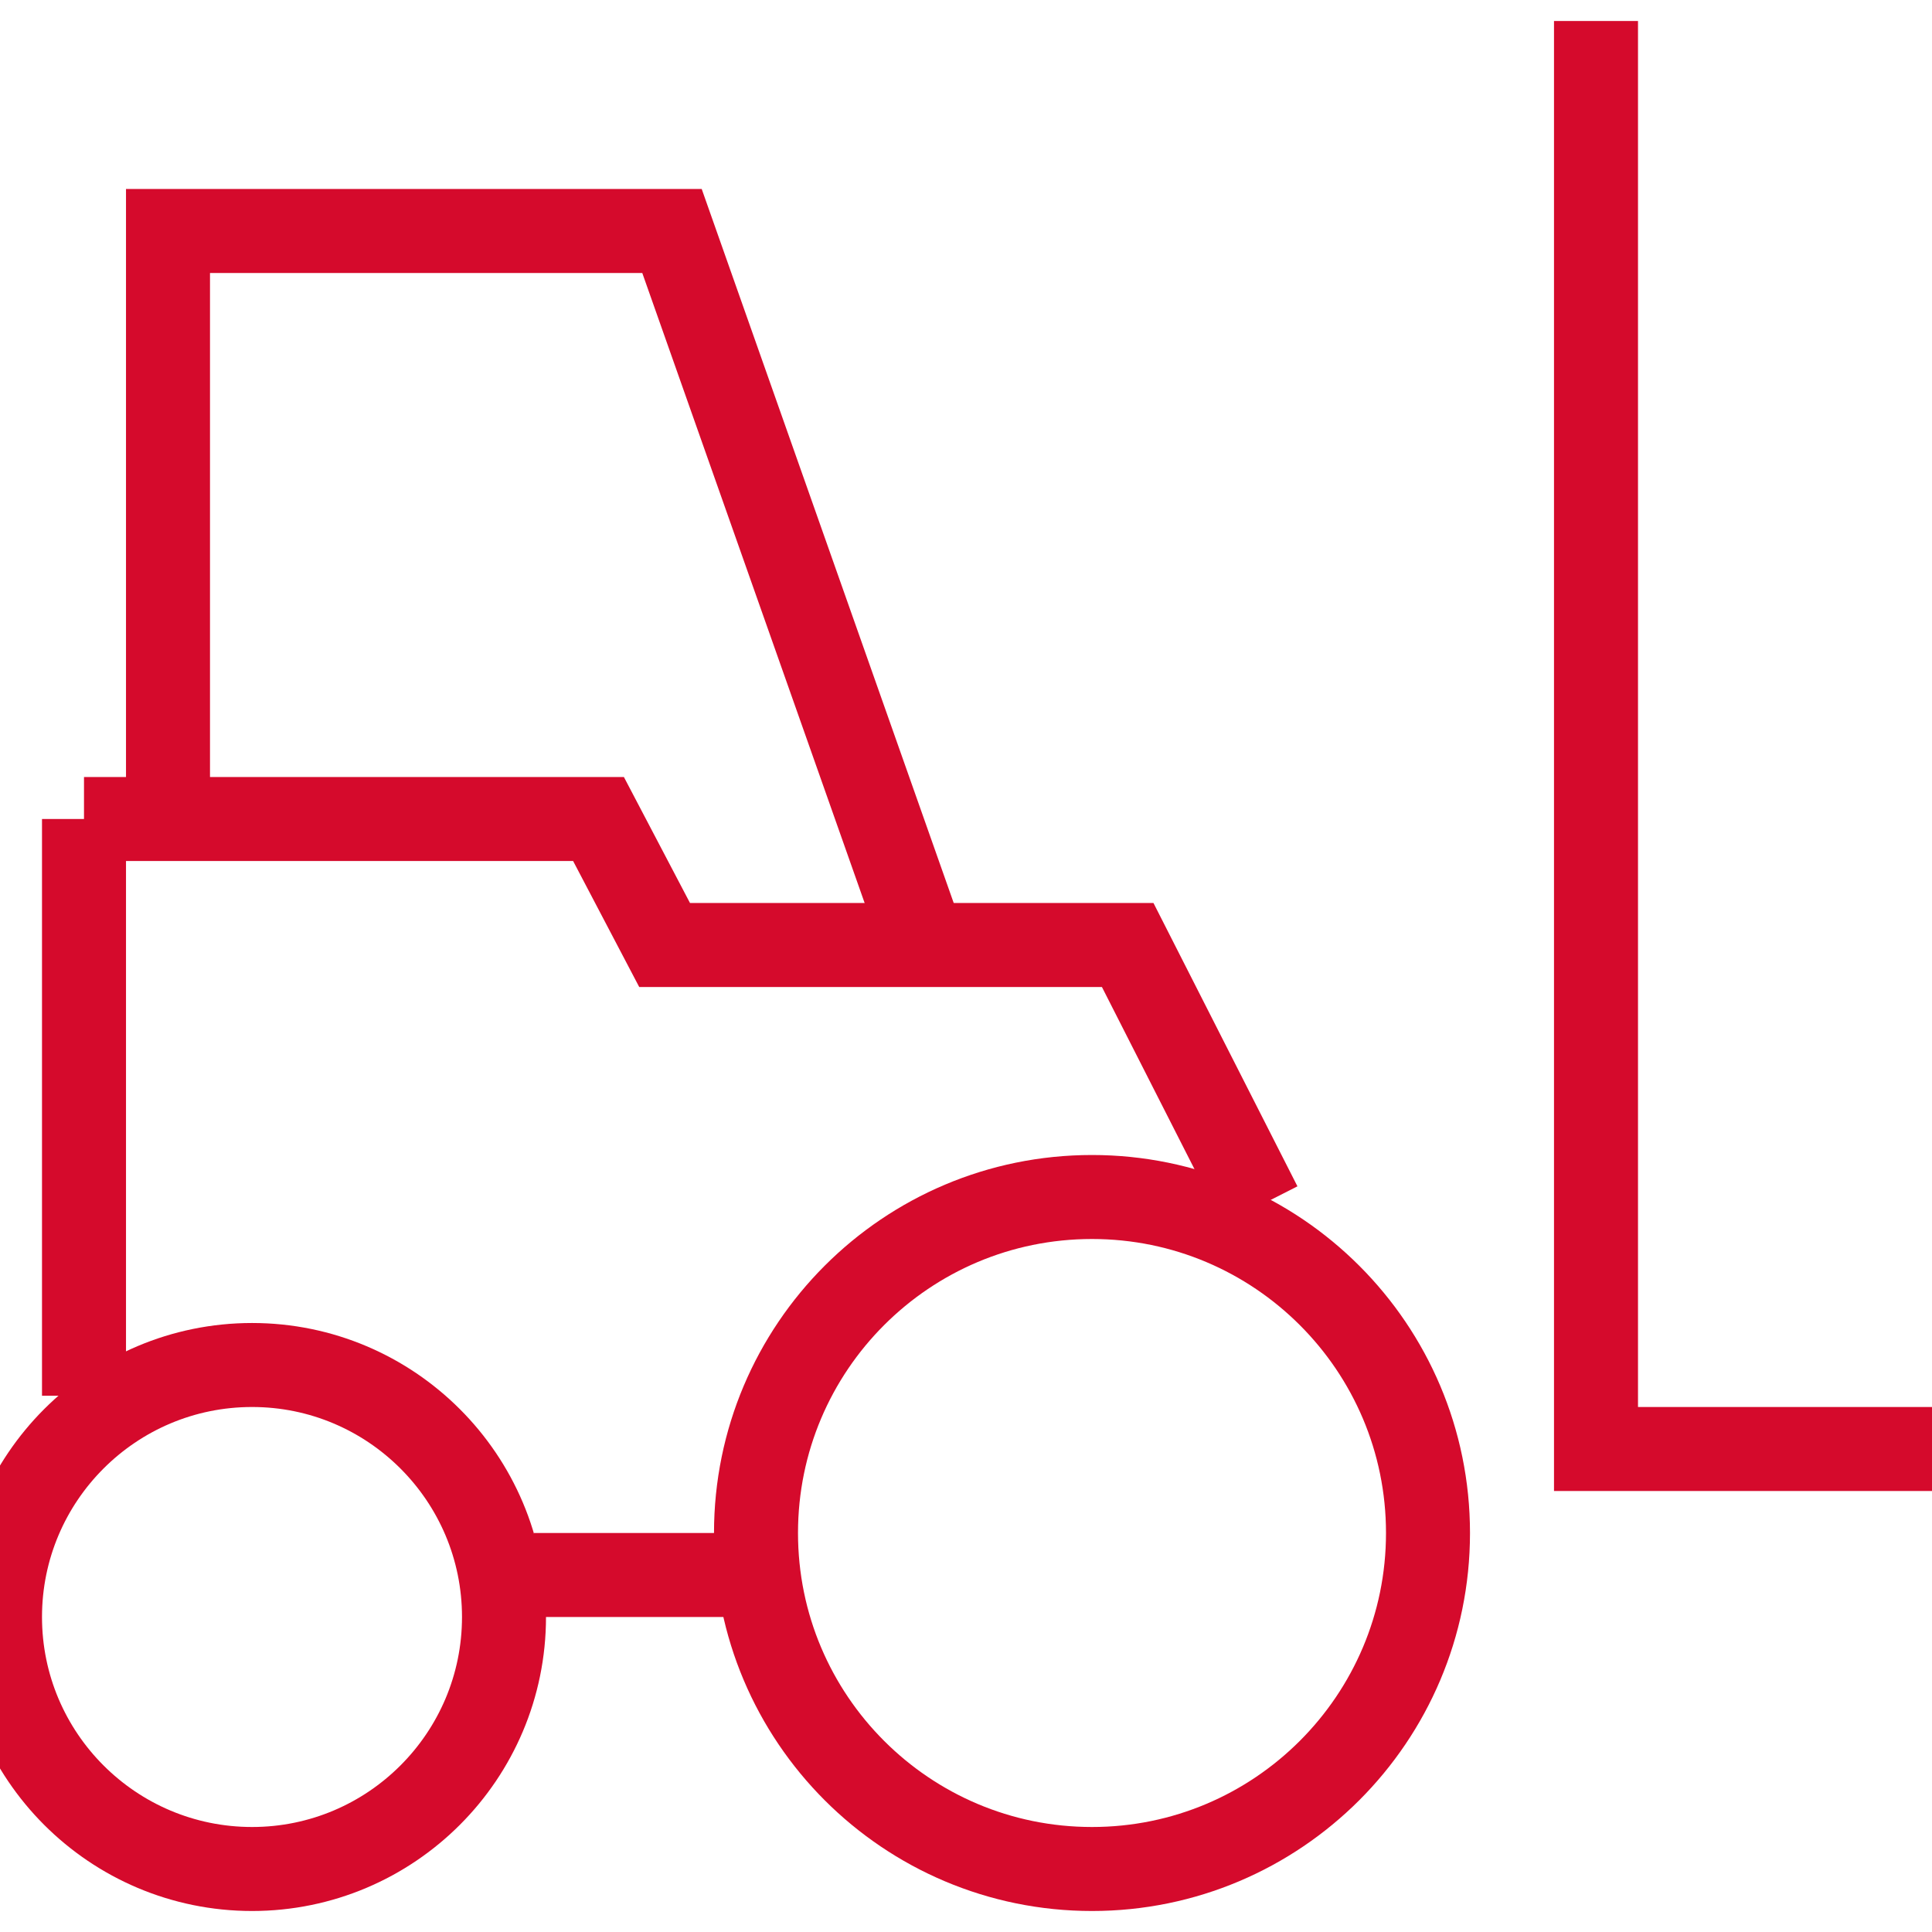
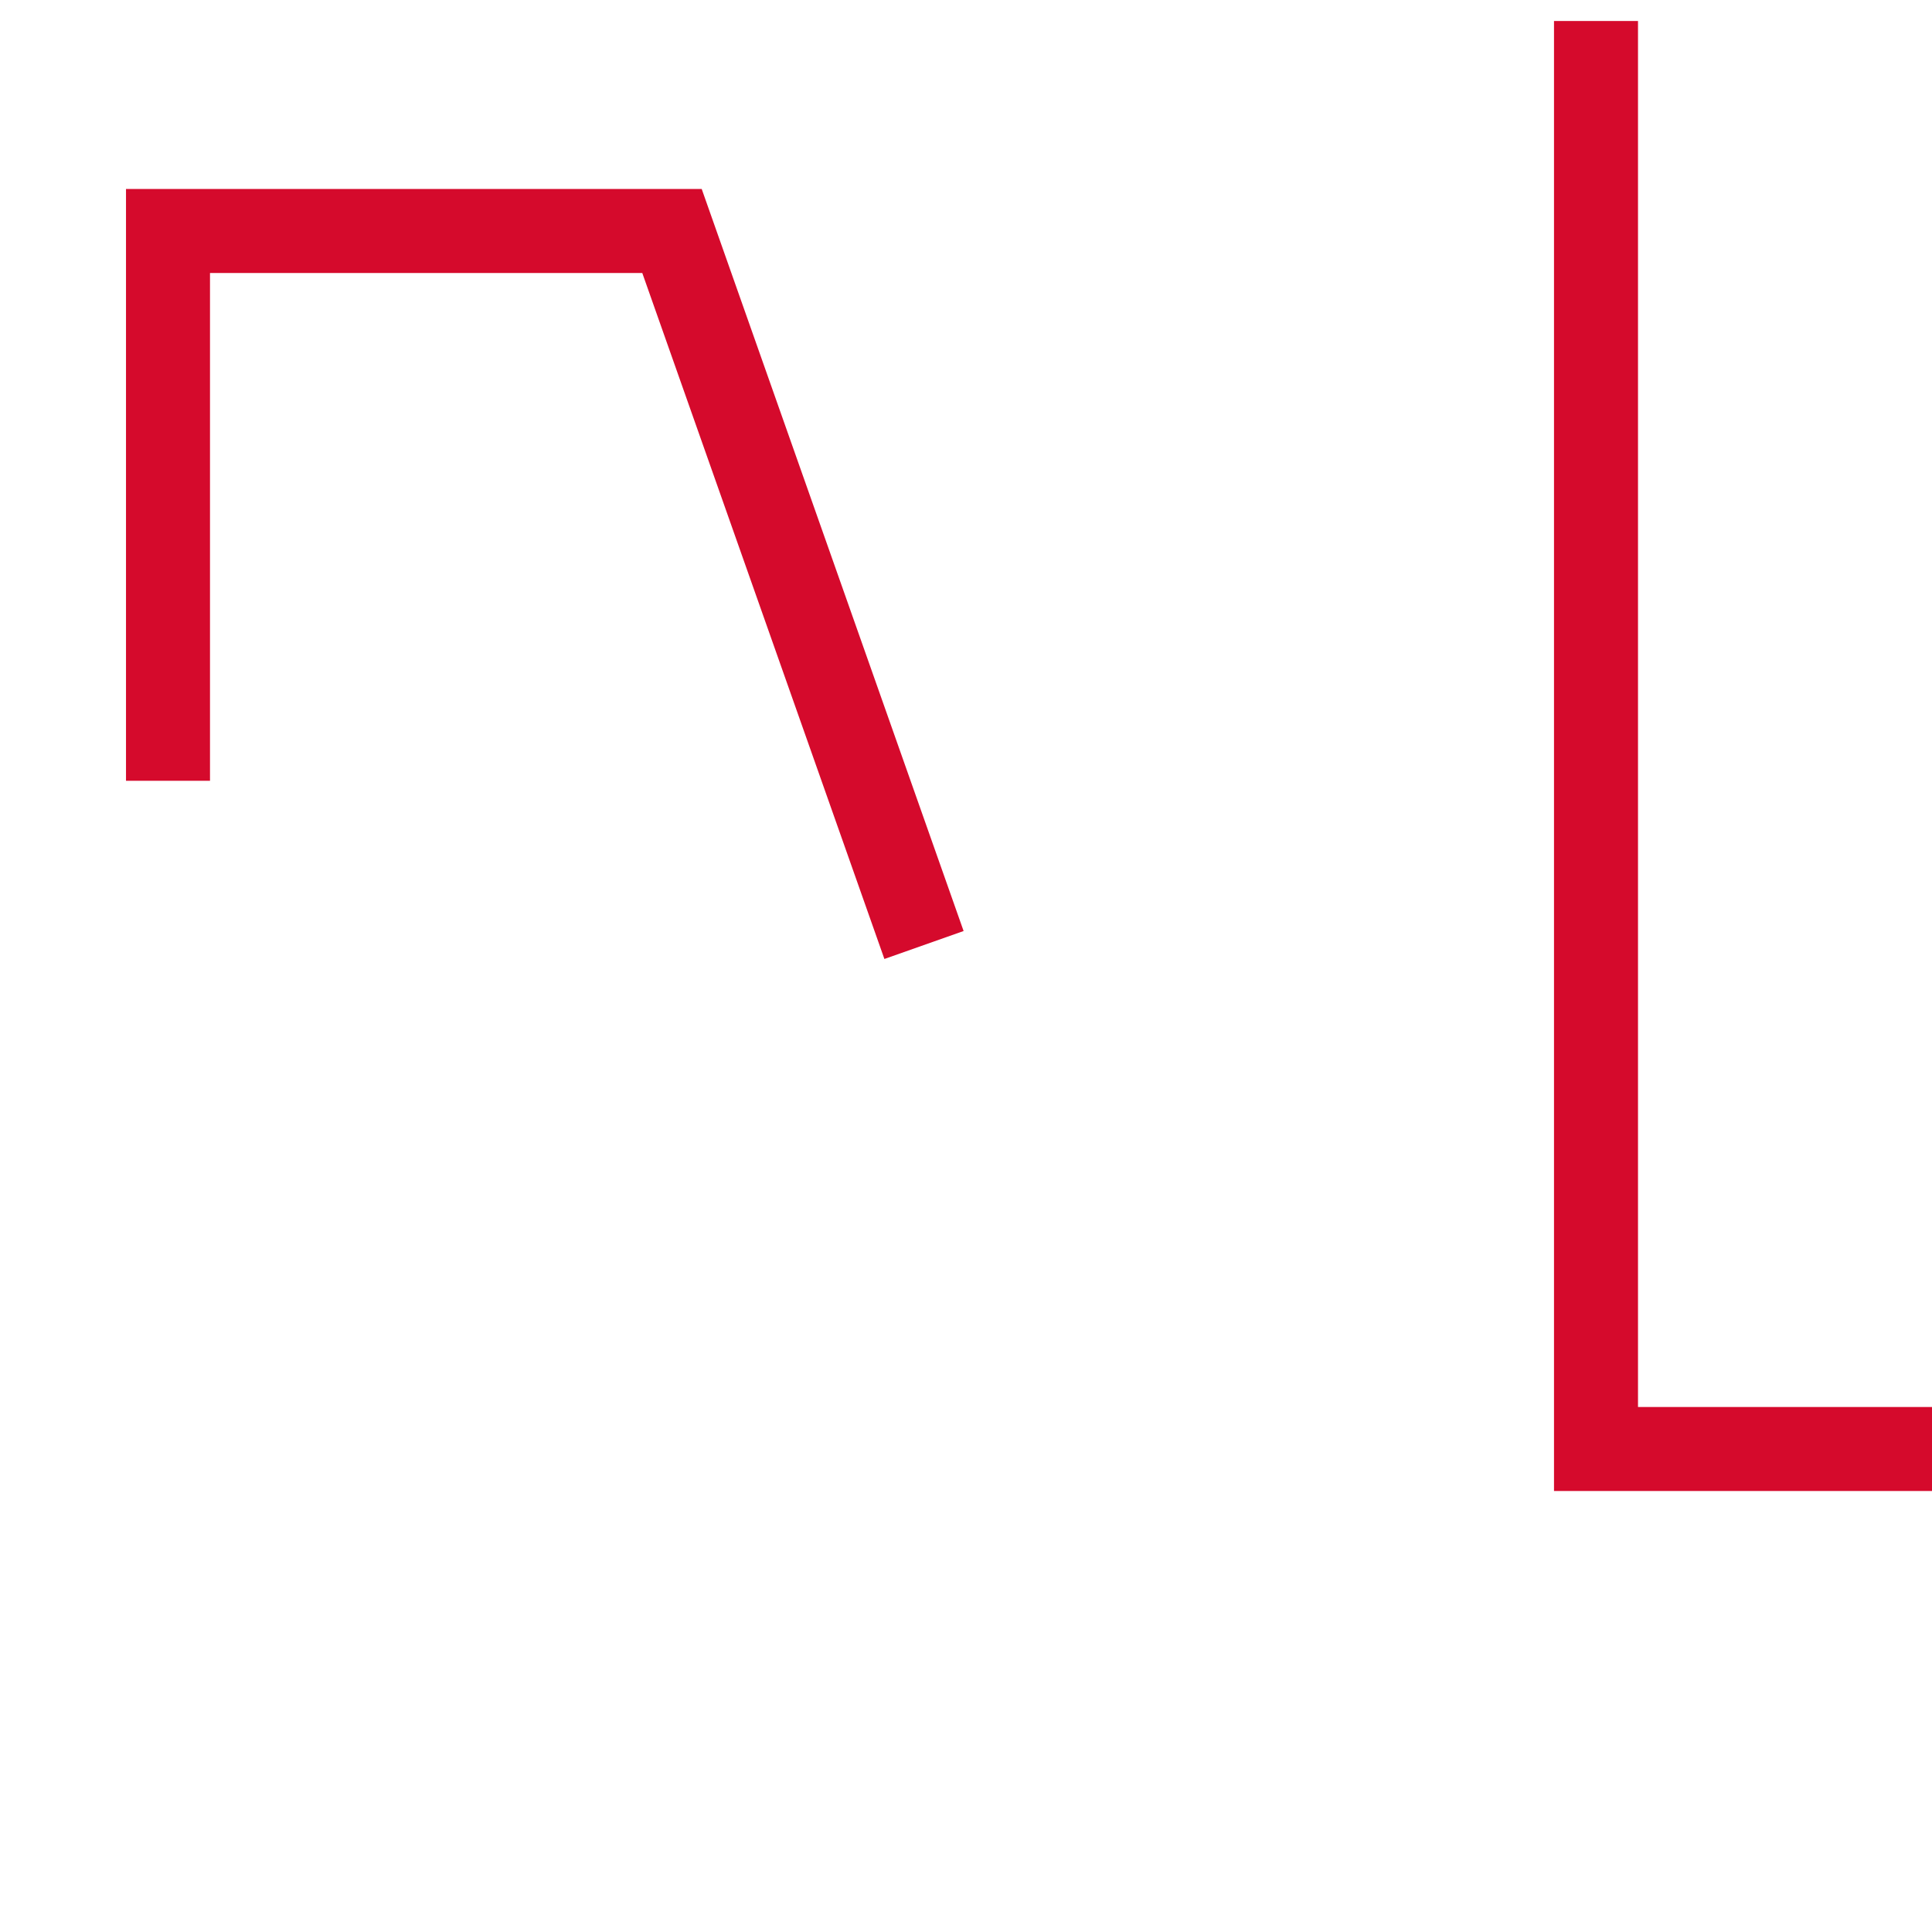
<svg xmlns="http://www.w3.org/2000/svg" version="1.1" id="Capa_1" x="0px" y="0px" viewBox="0 0 46 46" enable-background="new 0 0 46 46" xml:space="preserve">
  <g>
    <g>
      <g>
        <path fill="none" stroke="#d50a2c" stroke-width="2" stroke-miterlimit="10" d="M0,24.033" />
      </g>
-       <polyline fill="none" stroke="#d50a2c" stroke-width="2" stroke-miterlimit="10" points="2,19.5 14.25,19.5 15.824,22.5    26.85,22.5 30,28.699   " />
-       <line fill="none" stroke="#d50a2c" stroke-width="2" stroke-miterlimit="10" x1="2" y1="19.5" x2="2" y2="33.232" />
-       <path fill="none" stroke="#d50a2c" stroke-width="2" stroke-miterlimit="10" d="M12,38.5c0,3.311-2.689,6-5.998,6    C2.687,44.5,0,41.811,0,38.5c0-3.312,2.687-6,6.002-6C9.311,32.5,12,35.188,12,38.5z" />
-       <path fill="none" stroke="#d50a2c" stroke-width="2" stroke-miterlimit="10" d="M34,36.5c0,4.417-3.585,8-8,8    c-4.419,0-8-3.583-8-8c0-4.418,3.581-8,8-8C30.415,28.5,34,32.082,34,36.5z" />
      <polyline fill="none" stroke="#d50a2c" stroke-width="2" stroke-miterlimit="10" points="4,18.59 4,5.5 16,5.5 22,22.5   " />
      <polyline fill="none" stroke="#d50a2c" stroke-width="2" stroke-miterlimit="10" points="38,0.5 38,34.5 46,34.5   " />
    </g>
-     <line fill="none" stroke="#d50a2c" stroke-width="2" stroke-miterlimit="10" x1="12.712" y1="37.5" x2="17.312" y2="37.5" />
  </g>
</svg>